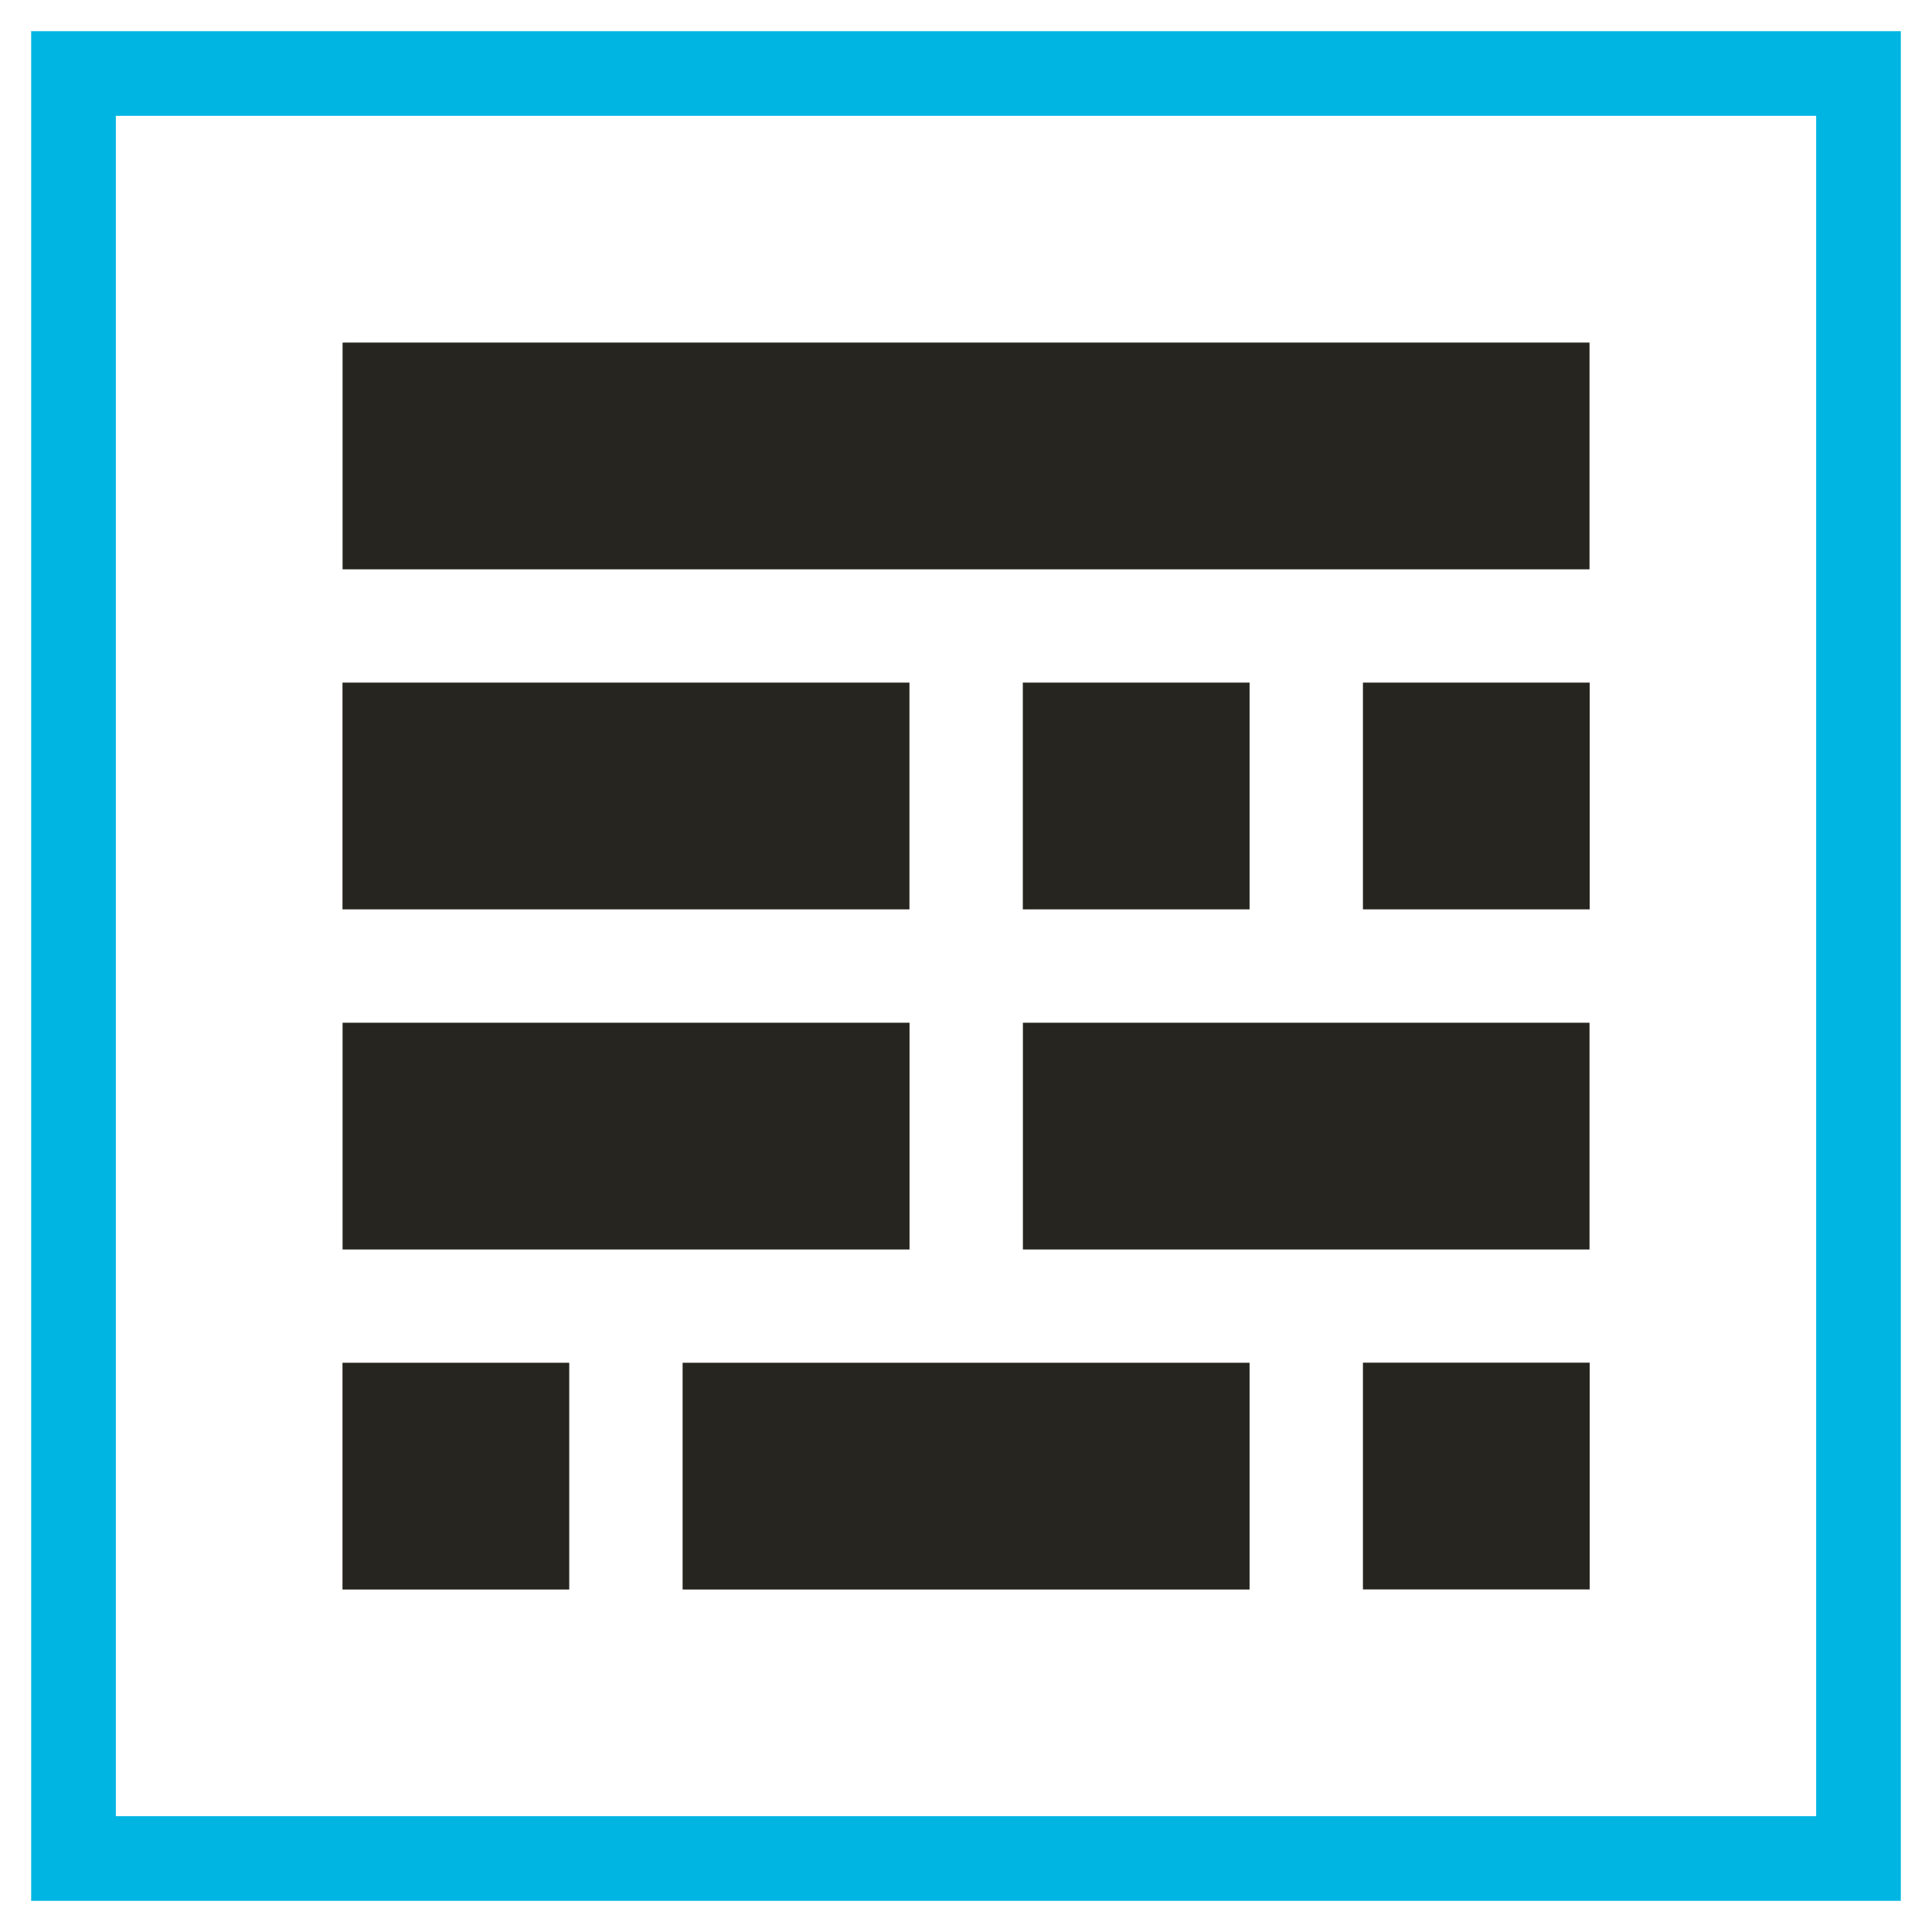
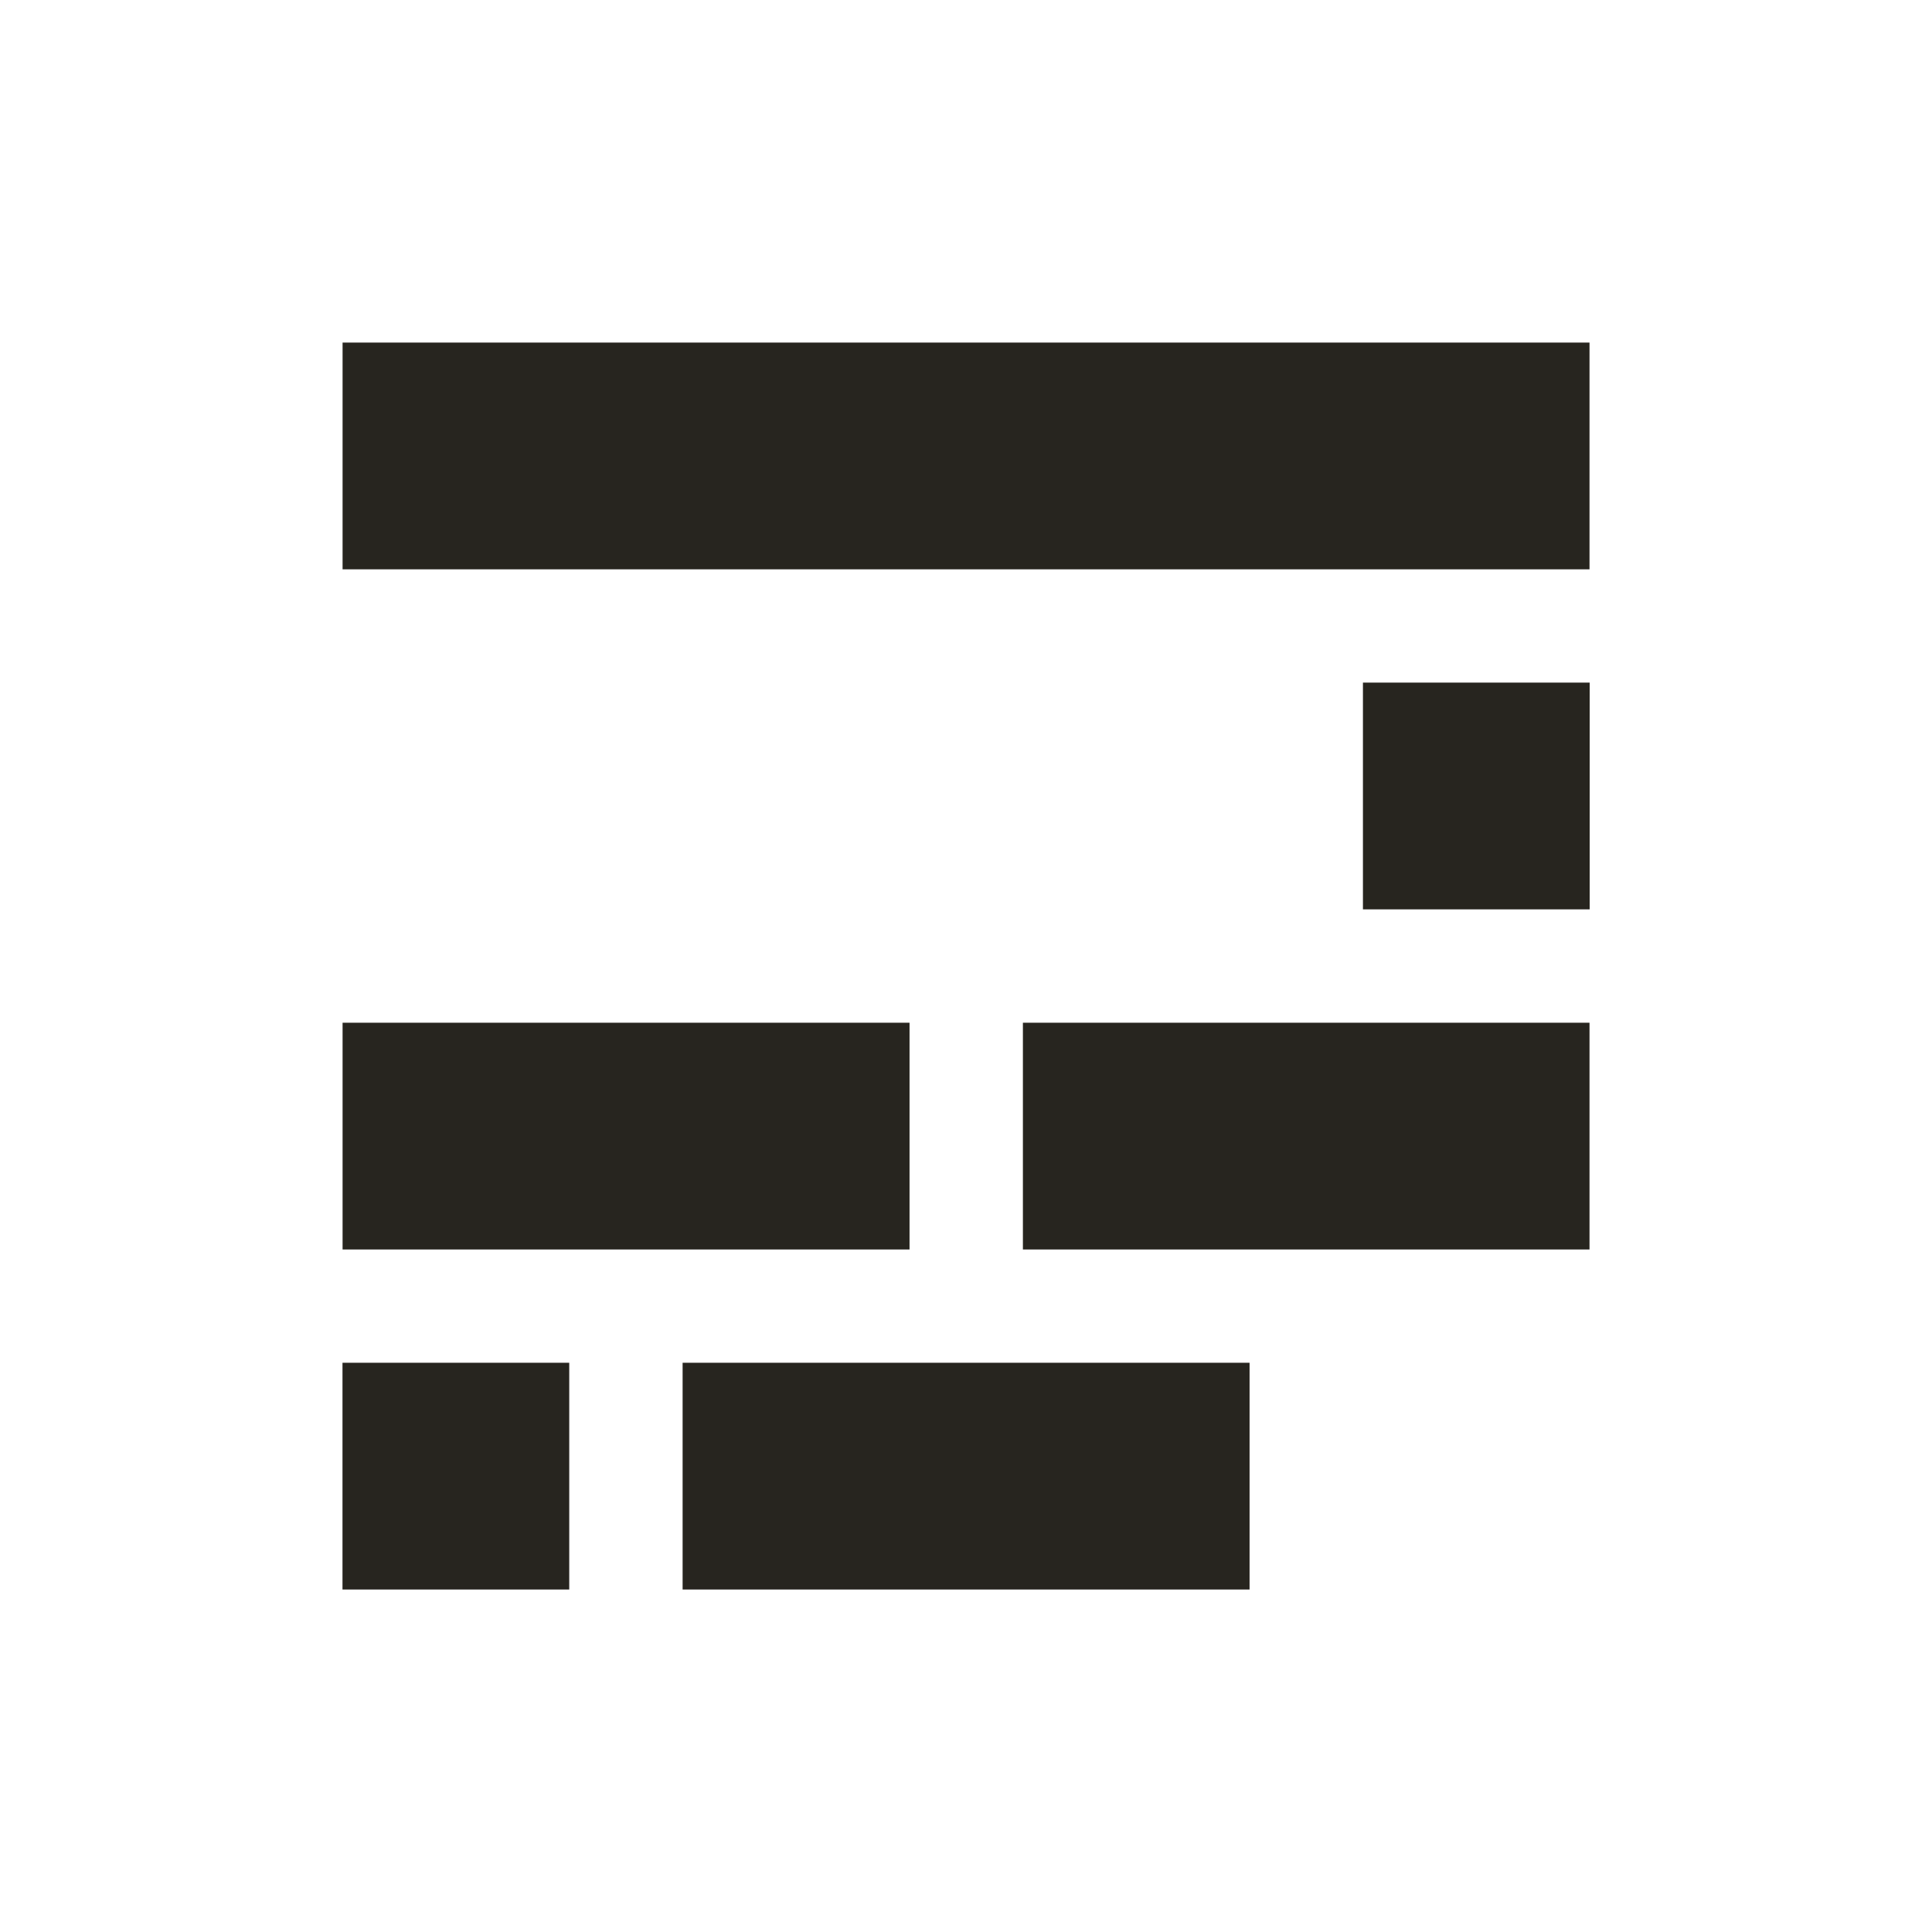
<svg xmlns="http://www.w3.org/2000/svg" id="FAVICON_COLOR" data-name="FAVICON COLOR" viewBox="0 0 220 220">
  <defs>
    <style>
      .cls-1 {
        fill: #00b5e1;
      }

      .cls-1, .cls-2, .cls-3 {
        stroke-width: 0px;
      }

      .cls-2 {
        fill: #27251f;
      }
      
      .cls-3 {
        fill: #ffffff;
      }
    </style>
  </defs>
-   <rect class="cls-3" x="0" y="0" width="220" height="220" />
-   <path class="cls-1" d="M206.81,13.19v193.62H13.19V13.19h193.62M216.45,3.55H3.55v212.9h212.9V3.55h0Z" />
  <rect class="cls-2" x="97.09" y="-19.08" width="25.82" height="141.99" transform="translate(161.92 -58.08) rotate(90)" />
-   <rect class="cls-2" x="58.38" y="58.36" width="25.82" height="64.56" transform="translate(161.92 19.35) rotate(90)" />
-   <rect class="cls-2" x="116.47" y="77.73" width="25.82" height="25.82" transform="translate(220.02 -38.74) rotate(90)" />
  <rect class="cls-2" x="97.11" y="135.81" width="25.82" height="64.56" transform="translate(278.1 58.07) rotate(90)" />
  <rect class="cls-2" x="155.2" y="77.73" width="25.82" height="25.82" transform="translate(258.75 -77.47) rotate(90)" />
  <rect class="cls-2" x="58.38" y="97.08" width="25.82" height="64.56" transform="translate(200.65 58.08) rotate(90)" />
  <rect class="cls-2" x="39.01" y="155.18" width="25.82" height="25.82" transform="translate(220 116.17) rotate(90)" />
-   <rect class="cls-2" x="155.2" y="155.18" width="25.82" height="25.82" transform="translate(336.2 -.03) rotate(90)" />
  <rect class="cls-2" x="135.83" y="97.1" width="25.82" height="64.52" transform="translate(278.1 -19.37) rotate(90)" />
</svg>